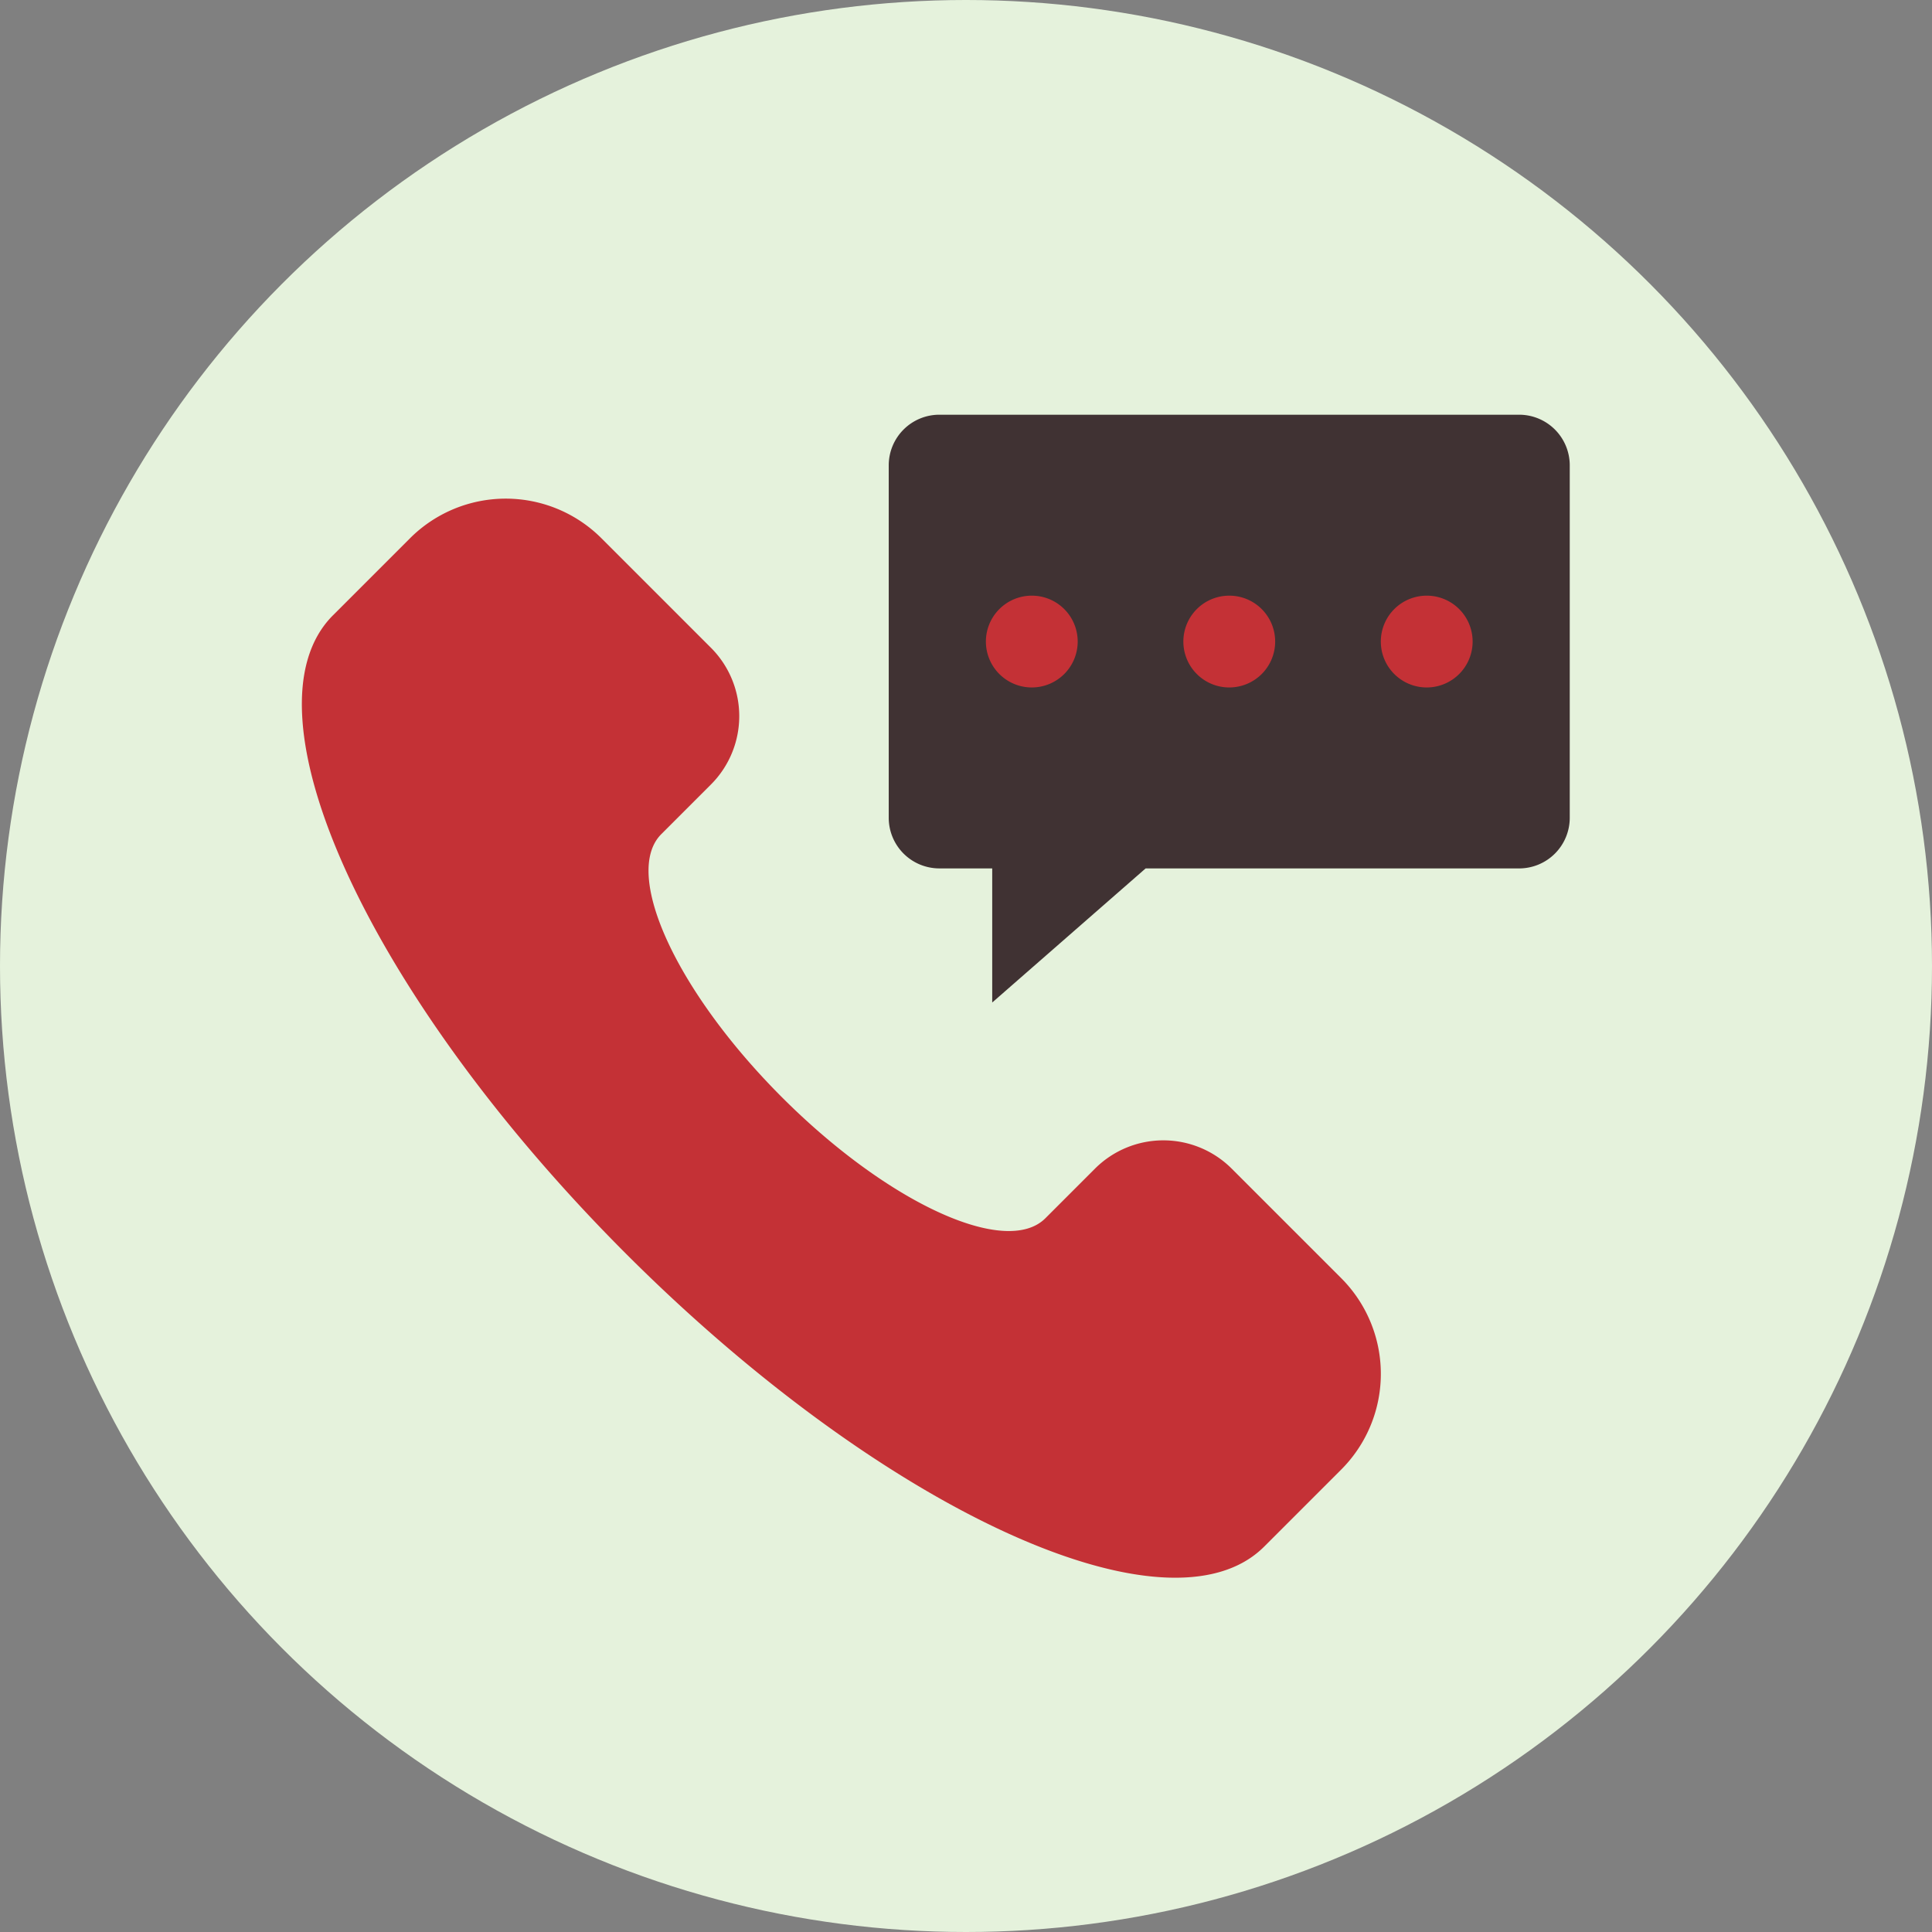
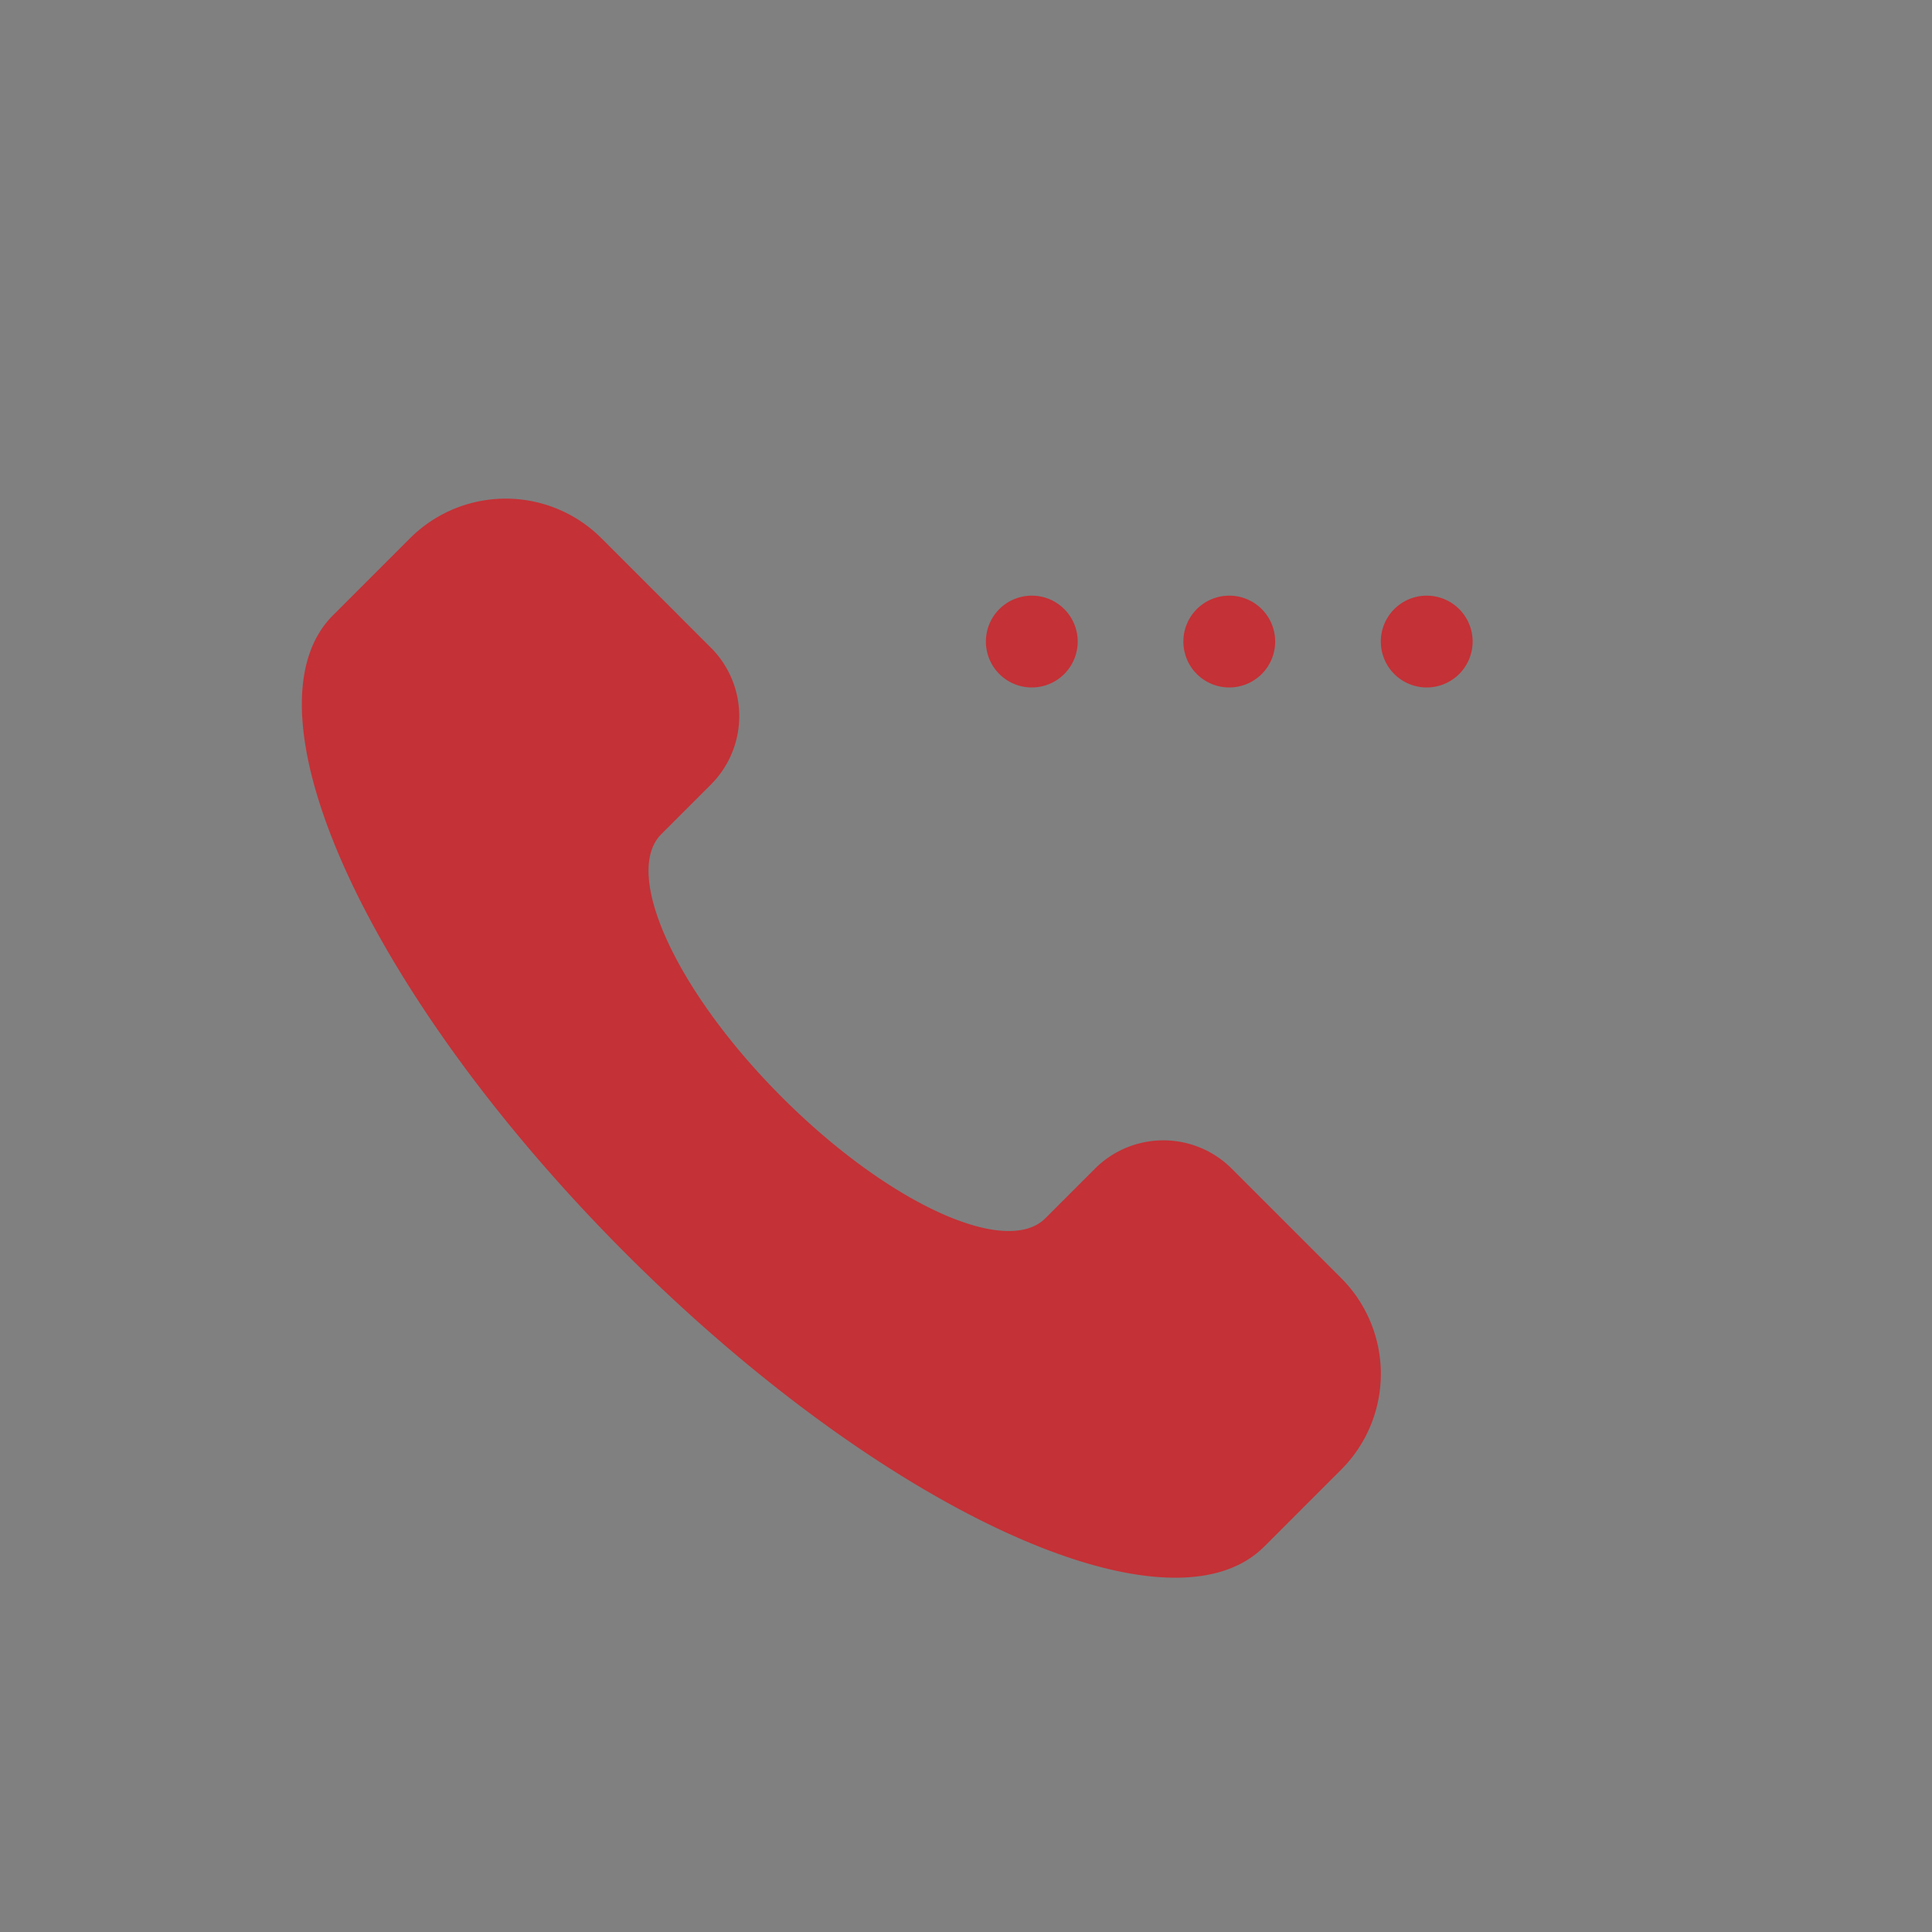
<svg xmlns="http://www.w3.org/2000/svg" width="512" height="512" x="0" y="0" viewBox="0 0 128 128" style="enable-background:new 0 0 512 512" xml:space="preserve" class="">
  <rect x="0" y="0" width="128" height="128" fill="#808080" stroke="none" />
  <g>
    <g id="Circle_Grid" data-name="Circle Grid">
-       <circle cx="64" cy="64" fill="#e5f2dc" r="64" data-original="#f6c863" style="" class="" />
-     </g>
+       </g>
    <g id="icon">
      <path d="m51.817 72.707c7.014 7.014 14.841 10.607 17.442 8.005l3.284-3.284a6.408 6.408 0 0 1 9.063 0l7.25 7.25a8.971 8.971 0 0 1 0 12.688l-5.1 5.1c-6.318 6.318-25.251-2.371-42.289-19.409-8.515-8.523-14.947-17.515-18.459-25.168s-4.108-13.965-.946-17.125l5.1-5.1a8.971 8.971 0 0 1 12.688 0l7.25 7.25a6.408 6.408 0 0 1 0 9.063l-3.284 3.284c-2.605 2.605.984 10.431 8.001 17.446z" fill="#c43136" data-original="#575b6d" style="" class="" />
-       <path d="m104 30.832v23.347a3.355 3.355 0 0 1 -3.356 3.356h-24.744l-10.163 8.884v-8.885h-3.5a3.355 3.355 0 0 1 -3.356-3.356v-23.346a3.355 3.355 0 0 1 3.356-3.356h38.406a3.355 3.355 0 0 1 3.357 3.356z" fill="#403233" data-original="#eeefee" style="" class="" />
      <g fill="#575b6d">
        <path d="m71.4 42.505a3.041 3.041 0 1 1 -3.041-3.041 3.039 3.039 0 0 1 3.041 3.041z" fill="#c43136" data-original="#575b6d" style="" class="" />
        <path d="m84.483 42.505a3.041 3.041 0 1 1 -3.041-3.041 3.039 3.039 0 0 1 3.041 3.041z" fill="#c43136" data-original="#575b6d" style="" class="" />
        <path d="m97.565 42.505a3.041 3.041 0 1 1 -3.041-3.041 3.039 3.039 0 0 1 3.041 3.041z" fill="#c43136" data-original="#575b6d" style="" class="" />
      </g>
    </g>
  </g>
</svg>